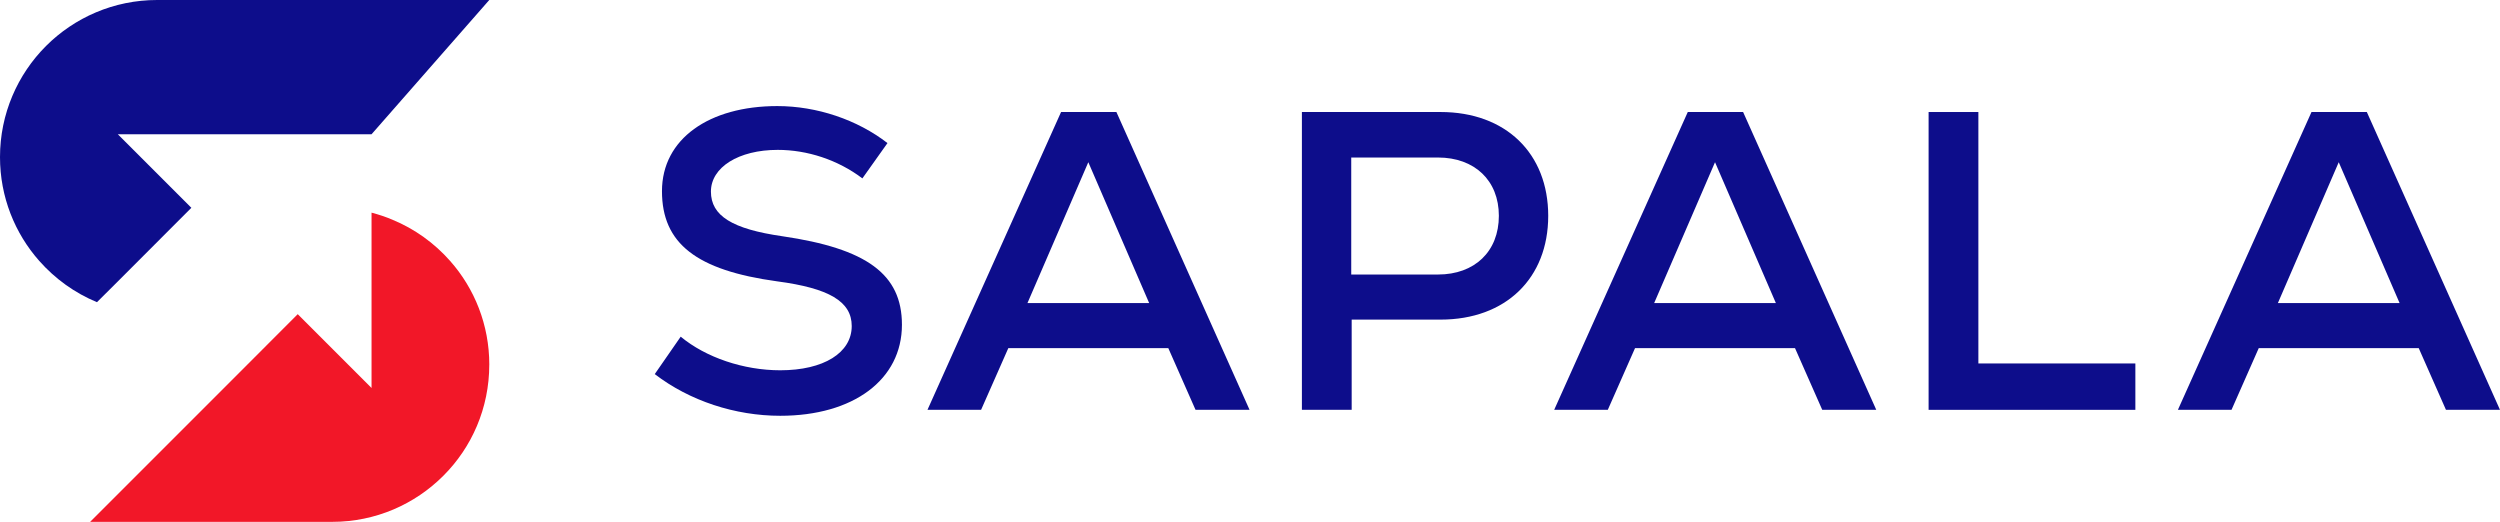
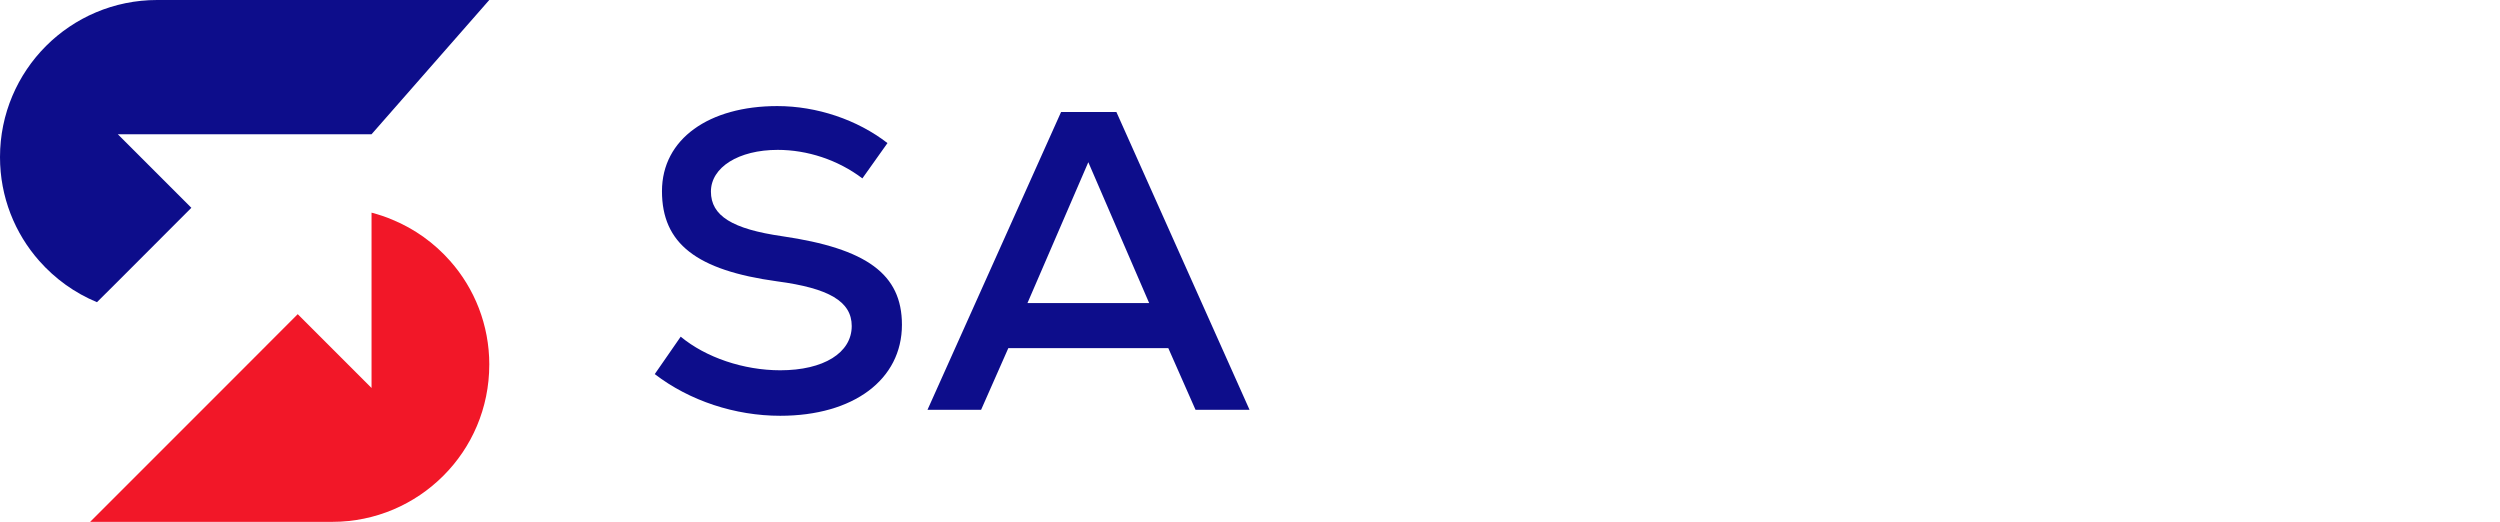
<svg xmlns="http://www.w3.org/2000/svg" id="Warstwa_2" viewBox="0 0 1088.91 227.29">
  <defs>
    <style>.cls-1{fill:#f21728;}.cls-2{fill:#0d0d8b;}</style>
  </defs>
  <g id="_Слой_1">
    <g>
      <path class="cls-2" d="M213.11,0l-18.75,21.38-32.54,37.11H51.33l31.98,31.98,.04,.04-32.02,32.06-9.09,9.05c-9.7-4.01-18.27-10.21-25.13-17.97C6.46,101.62,0,85.76,0,68.44,0,49.56,7.67,32.41,20.04,20.04,32.41,7.67,49.56,0,68.44,0H213.11Z" />
      <path class="cls-1" d="M213.11,158.86c0,18.88-7.63,36.03-20.04,48.4-12.37,12.37-29.48,20.04-48.35,20.04H39.26l58.31-58.31,32.11-32.15,32.15,32.15V92.62c3.1,.82,6.12,1.81,9.05,3.06,9.74,4.01,18.32,10.21,25.17,17.97,10.65,12.02,17.07,27.88,17.07,45.21Z" />
      <g>
        <path class="cls-2" d="M285.19,162.94l11.3-16.3c10.93,9.08,27.43,14.64,43.36,14.64,18.9,0,31.13-7.6,31.13-19.27,0-10.75-10.01-16.49-32.43-19.46-35.21-4.82-50.22-16.49-50.22-39.29s20.57-37.06,50.22-37.06c17.23,0,34.84,5.93,48,16.12l-10.93,15.38c-10.75-8.15-24.09-12.42-36.88-12.42-17.05,0-29.09,7.6-29.09,18.16s9.27,16.31,31.13,19.46c36.69,5.37,52.07,16.49,52.07,38.55,0,23.91-21.13,39.65-53,39.65-19.64,0-39.47-6.49-54.67-18.16Z" />
        <path class="cls-2" d="M508.87,151.63h-69.68l-11.86,26.87h-23.35l58.19-129.72h24.09l58,129.72h-23.53l-11.86-26.87Zm-61.34-19.64h53l-26.5-61.34-26.5,61.34Z" />
-         <path class="cls-2" d="M674.35,94c0,27.24-18.53,45.21-46.88,45.21h-38.73v39.29h-21.68V48.79h60.41c28.35,0,46.88,17.98,46.88,45.22Zm-21.5,0c0-15.38-10.56-25.39-26.5-25.39h-37.8v50.96h37.8c15.93,0,26.5-10.01,26.5-25.57Z" />
-         <path class="cls-2" d="M781.84,151.63h-69.68l-11.86,26.87h-23.35l58.19-129.72h24.09l58,129.72h-23.53l-11.86-26.87Zm-61.34-19.64h53l-26.5-61.34-26.5,61.34Z" />
-         <path class="cls-2" d="M840.03,48.79h21.68v109.52h68.38v20.2h-90.06V48.79Z" />
-         <path class="cls-2" d="M1053.51,151.63h-69.68l-11.86,26.87h-23.35l58.19-129.72h24.09l58,129.72h-23.53l-11.86-26.87Zm-61.34-19.64h53l-26.5-61.34-26.5,61.34Z" />
      </g>
    </g>
  </g>
</svg>